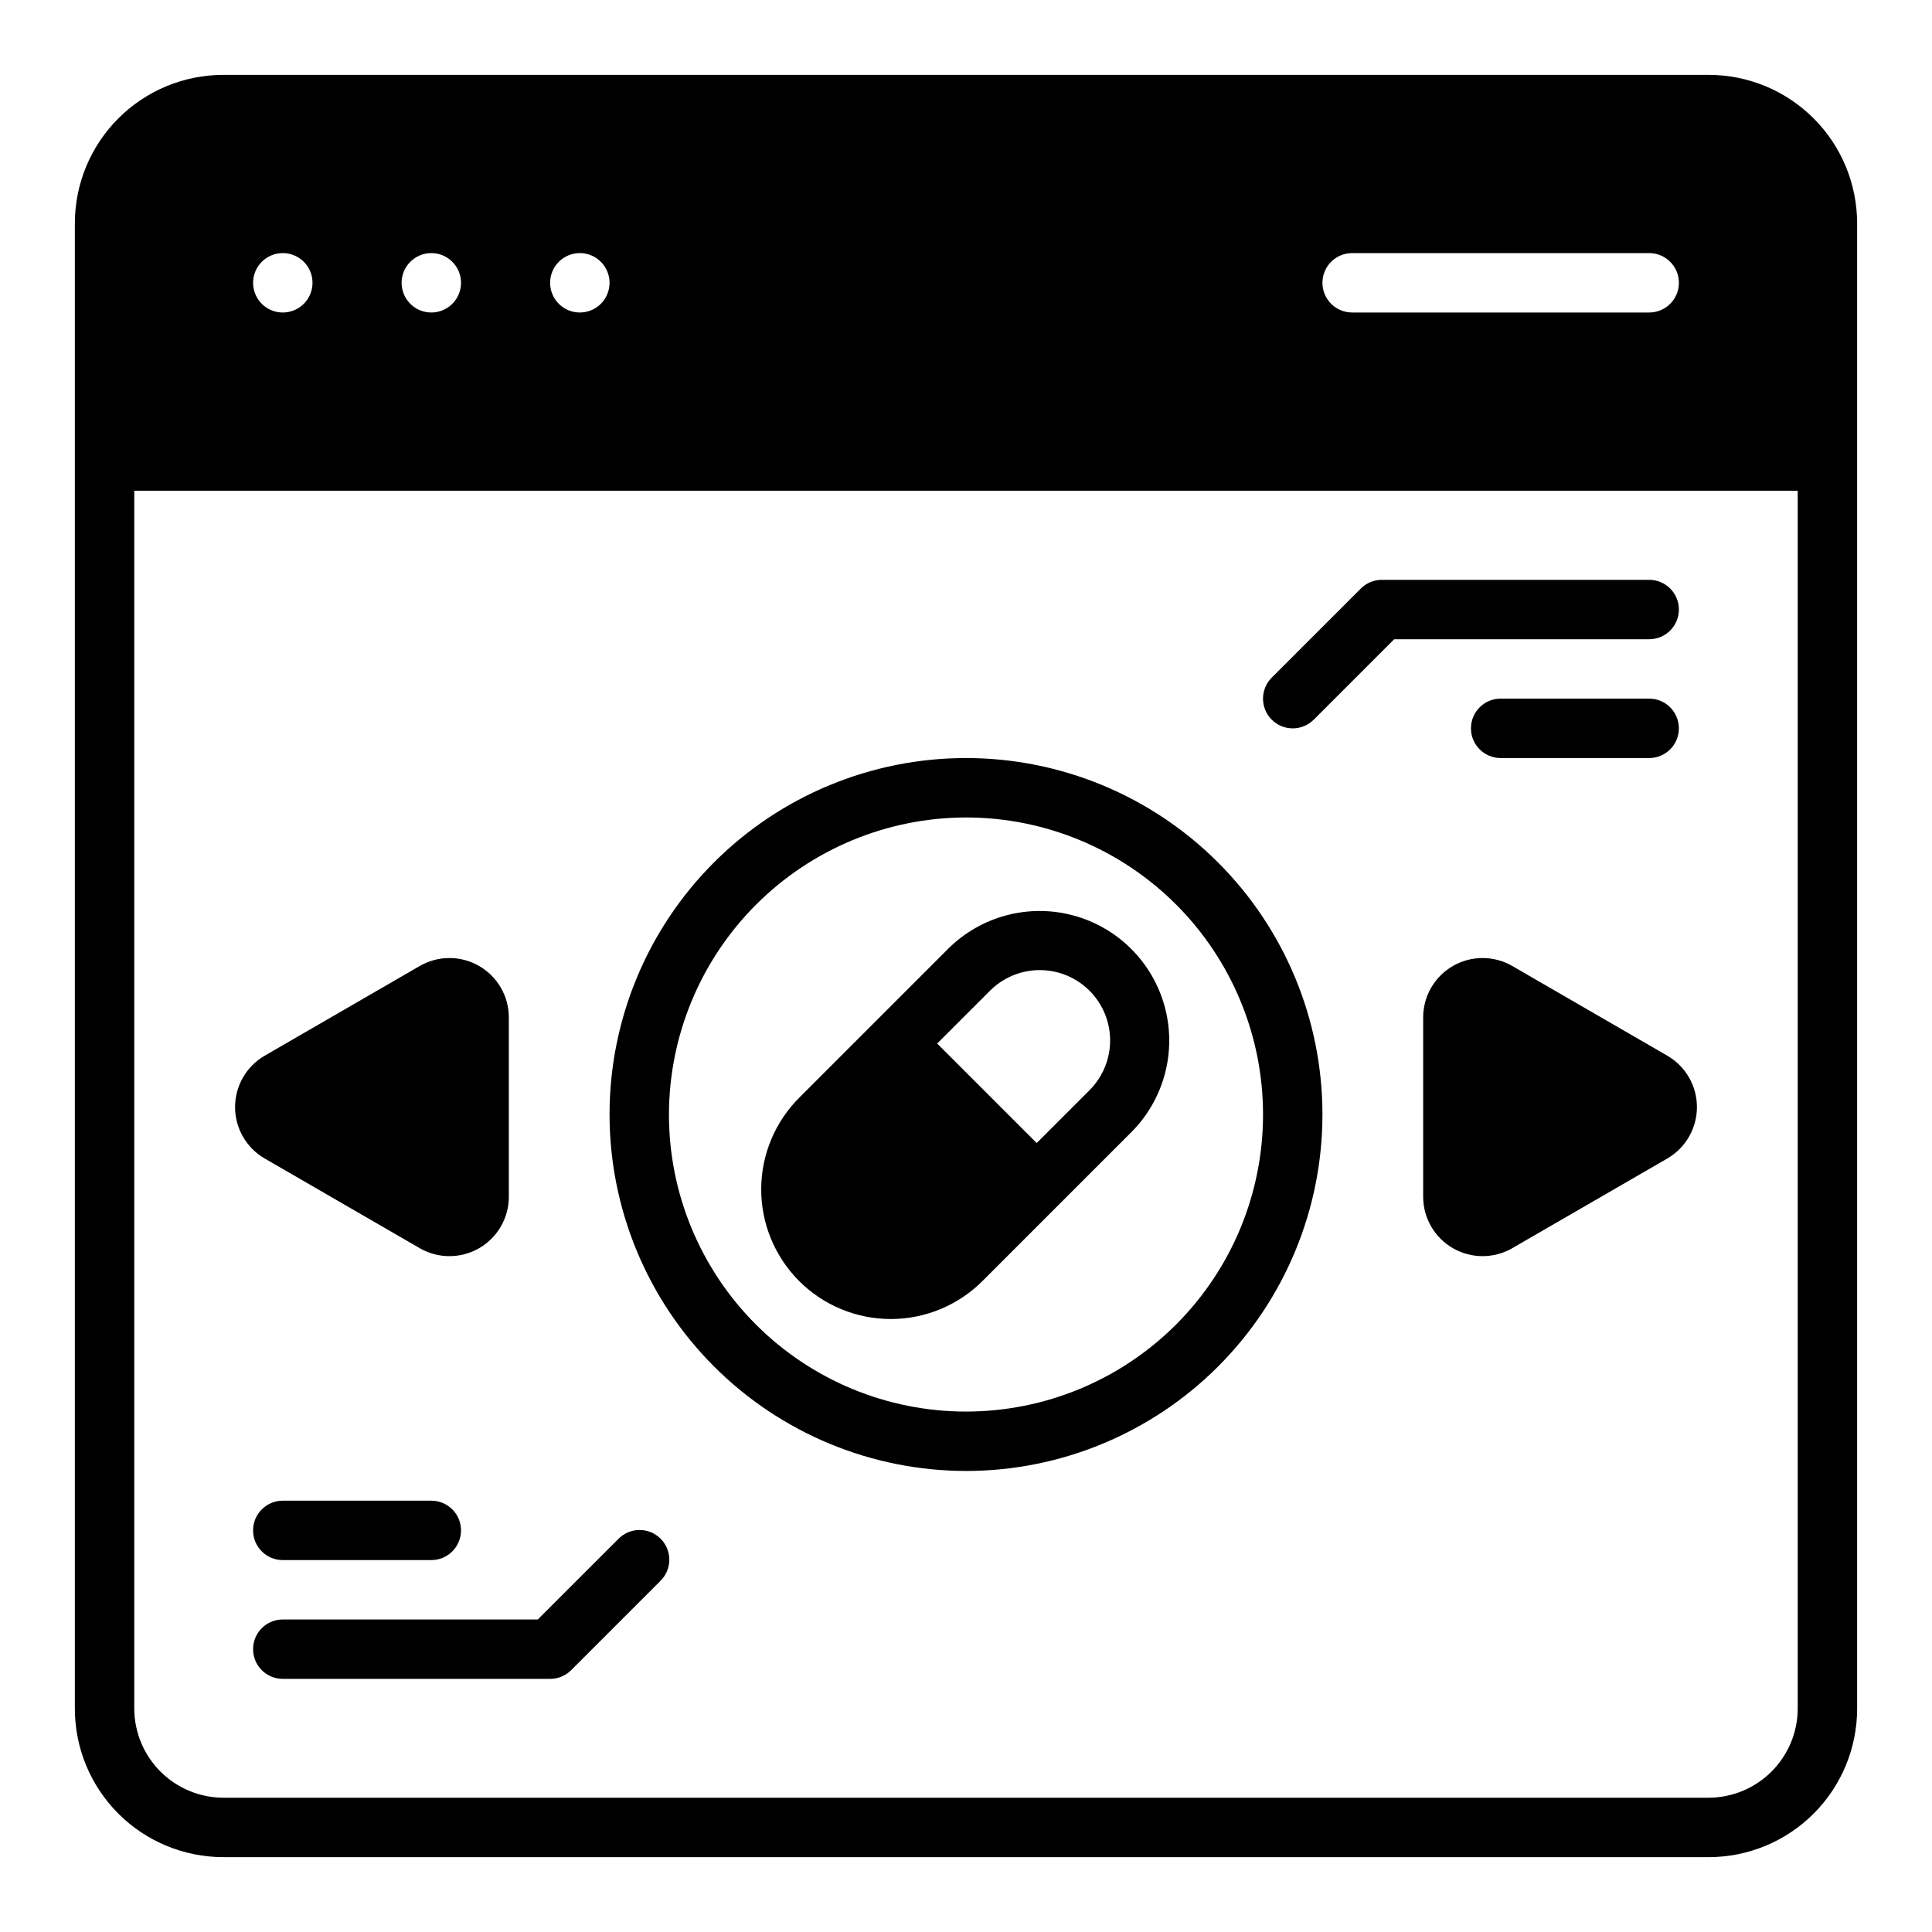
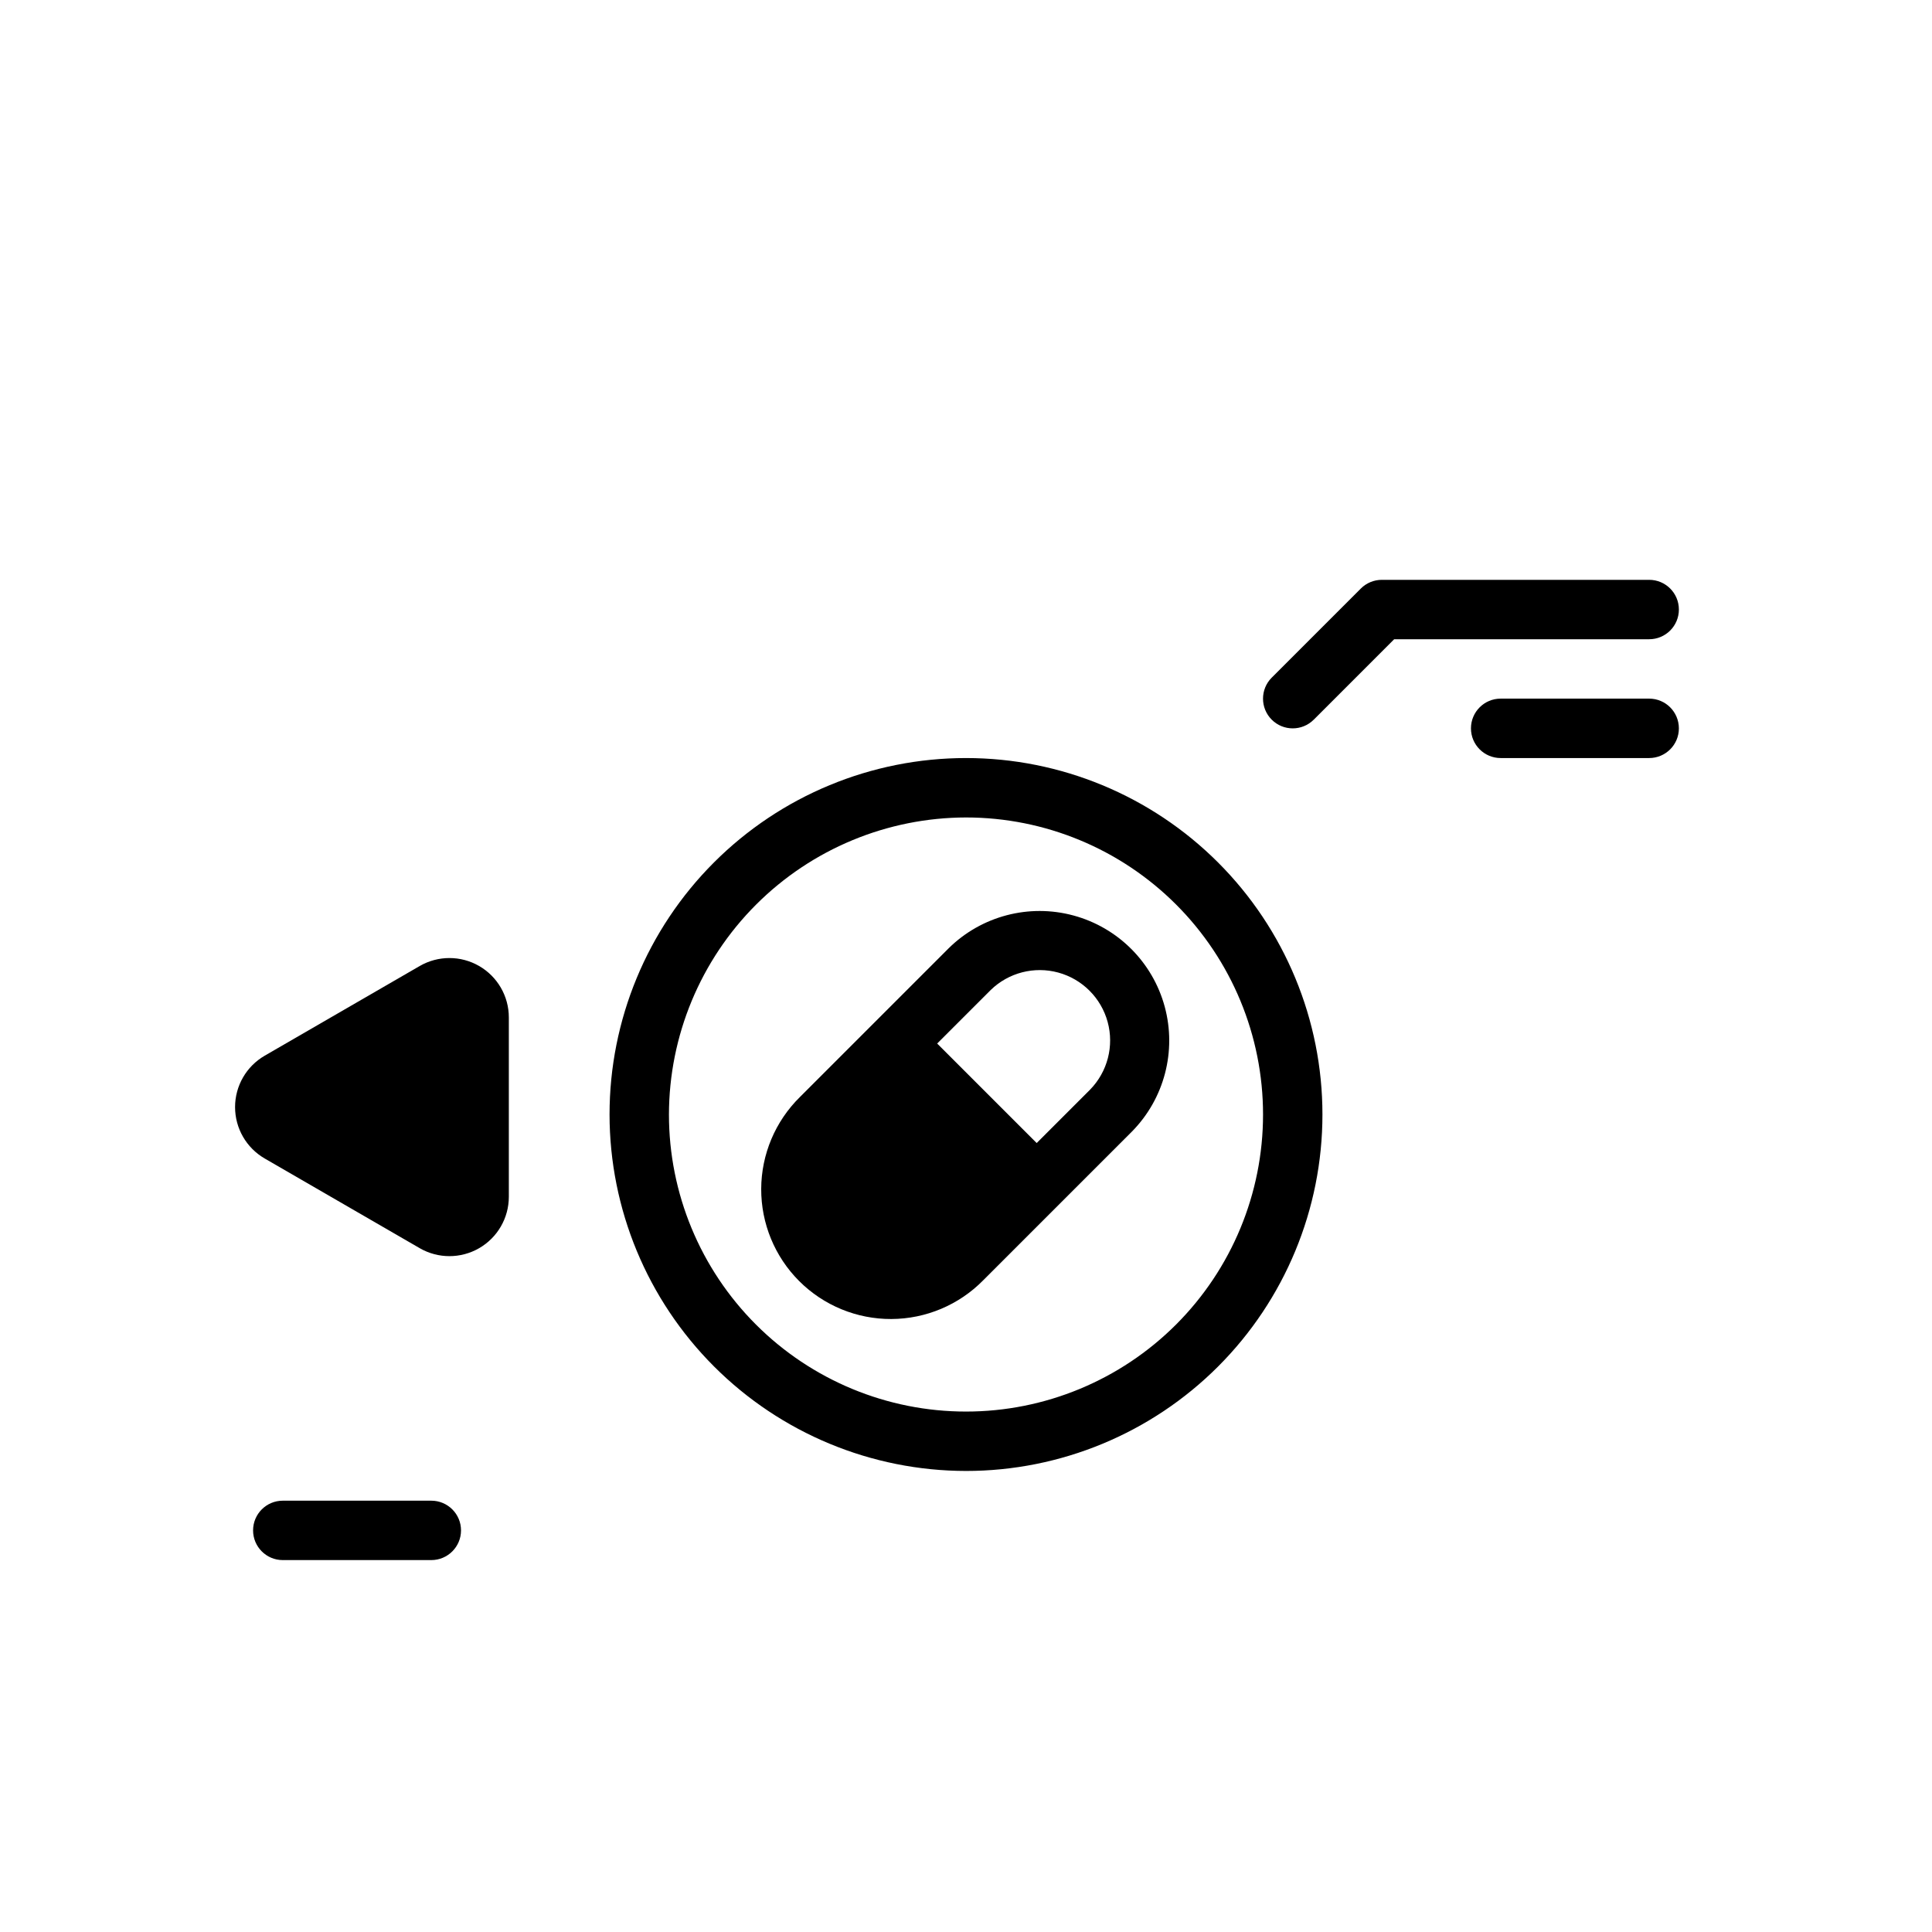
<svg xmlns="http://www.w3.org/2000/svg" fill="#000000" width="800px" height="800px" version="1.1" viewBox="144 144 512 512">
  <g>
-     <path d="m596.8 163.84h-393.6c-10.441 0-20.453 4.148-27.832 11.531-7.383 7.379-11.531 17.391-11.531 27.832v393.6c0 10.438 4.148 20.449 11.531 27.832 7.379 7.379 17.391 11.527 27.832 11.527h393.6c10.438 0 20.449-4.148 27.832-11.527 7.379-7.383 11.527-17.395 11.527-27.832v-393.6c0-10.441-4.148-20.453-11.527-27.832-7.383-7.383-17.395-11.531-27.832-11.531zm-94.465 47.234h78.719c4.348 0 7.871 3.523 7.871 7.871s-3.523 7.871-7.871 7.871h-78.719c-4.348 0-7.875-3.523-7.875-7.871s3.527-7.871 7.875-7.871zm-204.67 0c3.184 0 6.051 1.918 7.269 4.859 1.219 2.941 0.547 6.328-1.703 8.578-2.254 2.25-5.641 2.926-8.582 1.707-2.941-1.219-4.859-4.09-4.859-7.273 0-4.348 3.527-7.871 7.875-7.871zm-39.363 0c3.184 0 6.055 1.918 7.273 4.859 1.219 2.941 0.547 6.328-1.707 8.578-2.25 2.25-5.637 2.926-8.578 1.707-2.941-1.219-4.859-4.09-4.859-7.273 0-4.348 3.523-7.871 7.871-7.871zm-39.359 0c3.184 0 6.055 1.918 7.273 4.859 1.219 2.941 0.543 6.328-1.707 8.578s-5.637 2.926-8.578 1.707c-2.941-1.219-4.859-4.09-4.859-7.273 0-4.348 3.523-7.871 7.871-7.871zm401.47 385.73c-0.016 6.258-2.512 12.25-6.938 16.676-4.426 4.426-10.418 6.922-16.676 6.938h-393.6c-6.258-0.016-12.254-2.512-16.68-6.938-4.426-4.426-6.918-10.418-6.938-16.676v-322.75h440.83z" />
    <path d="m400 533.82c25.051 0 49.078-9.953 66.793-27.668 17.719-17.715 27.668-41.742 27.668-66.797s-9.949-49.082-27.668-66.797c-17.715-17.715-41.742-27.668-66.793-27.668-25.055 0-49.082 9.953-66.797 27.668s-27.668 41.742-27.668 66.797c0.02 25.047 9.98 49.062 27.691 66.773 17.711 17.711 41.727 27.668 66.773 27.691zm0-173.18v-0.004c20.875 0 40.898 8.297 55.664 23.059 14.762 14.762 23.055 34.785 23.055 55.664s-8.293 40.898-23.055 55.664c-14.766 14.762-34.789 23.055-55.664 23.055-20.879 0-40.902-8.293-55.664-23.055-14.766-14.766-23.059-34.785-23.059-55.664 0.035-20.867 8.34-40.871 23.094-55.629 14.758-14.754 34.758-23.059 55.629-23.094z" />
    <path d="m404.56 483.29 39.441-39.441c8.555-8.699 11.852-21.285 8.664-33.062-3.191-11.777-12.395-20.977-24.172-24.168-11.777-3.191-24.363 0.105-33.062 8.66l-39.441 39.441c-6.527 6.422-10.223 15.184-10.262 24.344-0.035 9.16 3.586 17.953 10.059 24.43 6.477 6.477 15.273 10.098 24.43 10.059 9.16-0.039 17.922-3.734 24.344-10.262zm1.969-76.91c4.731-4.613 11.547-6.375 17.922-4.641 6.375 1.738 11.352 6.719 13.09 13.09 1.738 6.375-0.027 13.191-4.641 17.922l-14.168 14.168-26.371-26.371z" />
-     <path d="m544.77 400c-4.871-2.812-10.867-2.812-15.738-0.004s-7.871 8-7.879 13.621v47.547c0.008 5.621 3.008 10.812 7.879 13.621s10.867 2.809 15.738-0.004l41.094-23.773h-0.004c4.856-2.816 7.844-8.004 7.844-13.617s-2.988-10.801-7.844-13.617z" />
    <path d="m214.14 451.01 41.094 23.773h-0.004c4.871 2.812 10.867 2.812 15.738 0.004s7.875-8 7.879-13.621v-47.547c-0.004-5.621-3.008-10.812-7.879-13.621s-10.867-2.809-15.738 0.004l-41.09 23.773c-4.856 2.816-7.844 8.004-7.844 13.617s2.988 10.801 7.844 13.617z" />
    <path d="m492.16 334.72 21.309-21.316h67.582c4.348 0 7.871-3.523 7.871-7.871s-3.523-7.871-7.871-7.871h-70.848c-2.086 0-4.09 0.828-5.566 2.305l-23.617 23.617c-3.074 3.074-3.074 8.059-0.004 11.133 3.074 3.078 8.062 3.078 11.137 0.004z" />
    <path d="m581.05 344.89c4.348 0 7.871-3.523 7.871-7.871 0-4.348-3.523-7.875-7.871-7.875h-39.359c-4.348 0-7.871 3.527-7.871 7.875 0 4.348 3.523 7.871 7.871 7.871z" />
-     <path d="m211.07 581.05c0 2.09 0.828 4.09 2.305 5.566 1.477 1.477 3.481 2.305 5.566 2.305h70.848c2.09 0 4.09-0.828 5.566-2.305l23.617-23.617c1.52-1.465 2.383-3.481 2.402-5.594 0.02-2.109-0.812-4.141-2.305-5.633-1.492-1.496-3.523-2.324-5.637-2.309-2.109 0.02-4.125 0.887-5.594 2.406l-21.316 21.309h-67.582c-4.348 0-7.871 3.523-7.871 7.871z" />
    <path d="m218.94 557.44h39.359c4.348 0 7.875-3.523 7.875-7.871s-3.527-7.871-7.875-7.871h-39.359c-4.348 0-7.871 3.523-7.871 7.871s3.523 7.871 7.871 7.871z" />
  </g>
</svg>